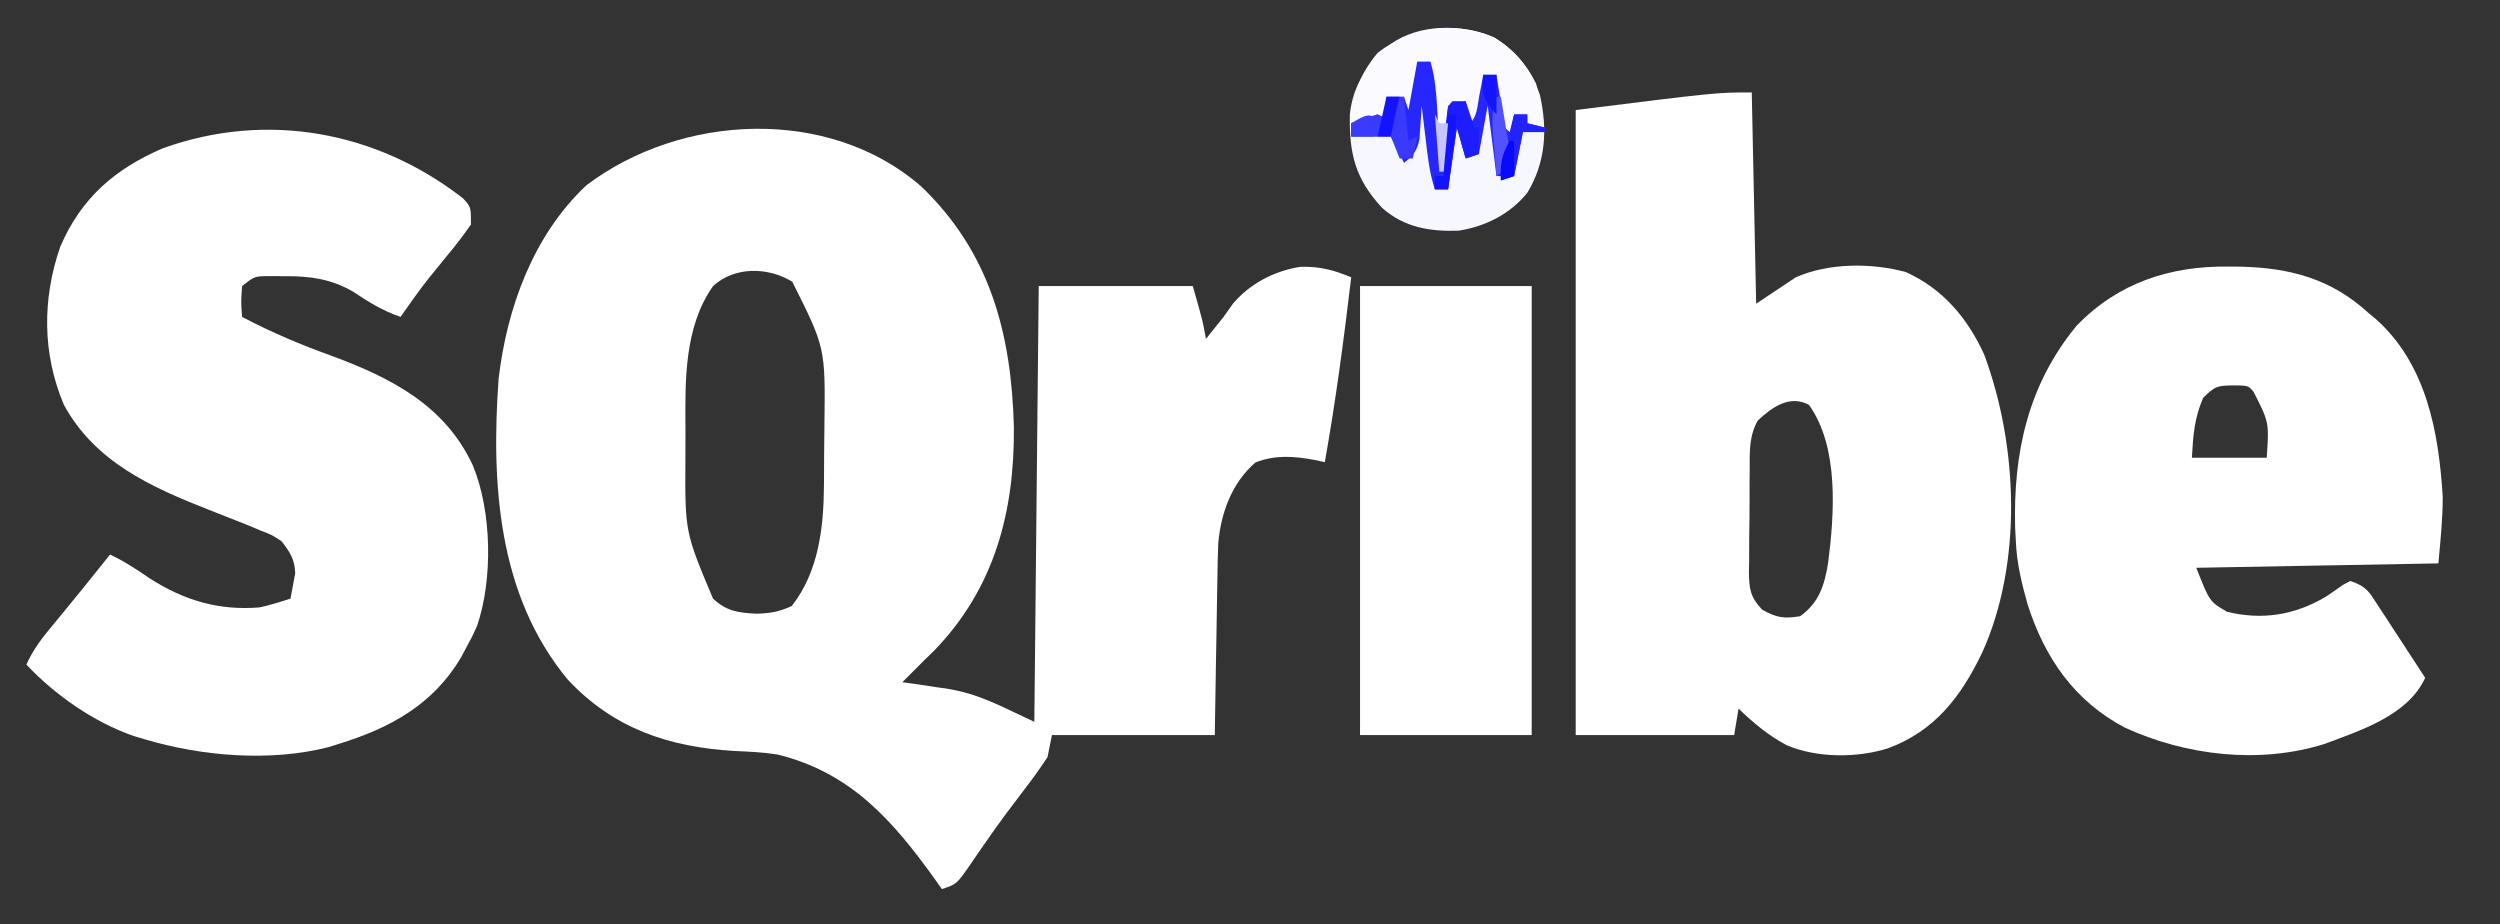
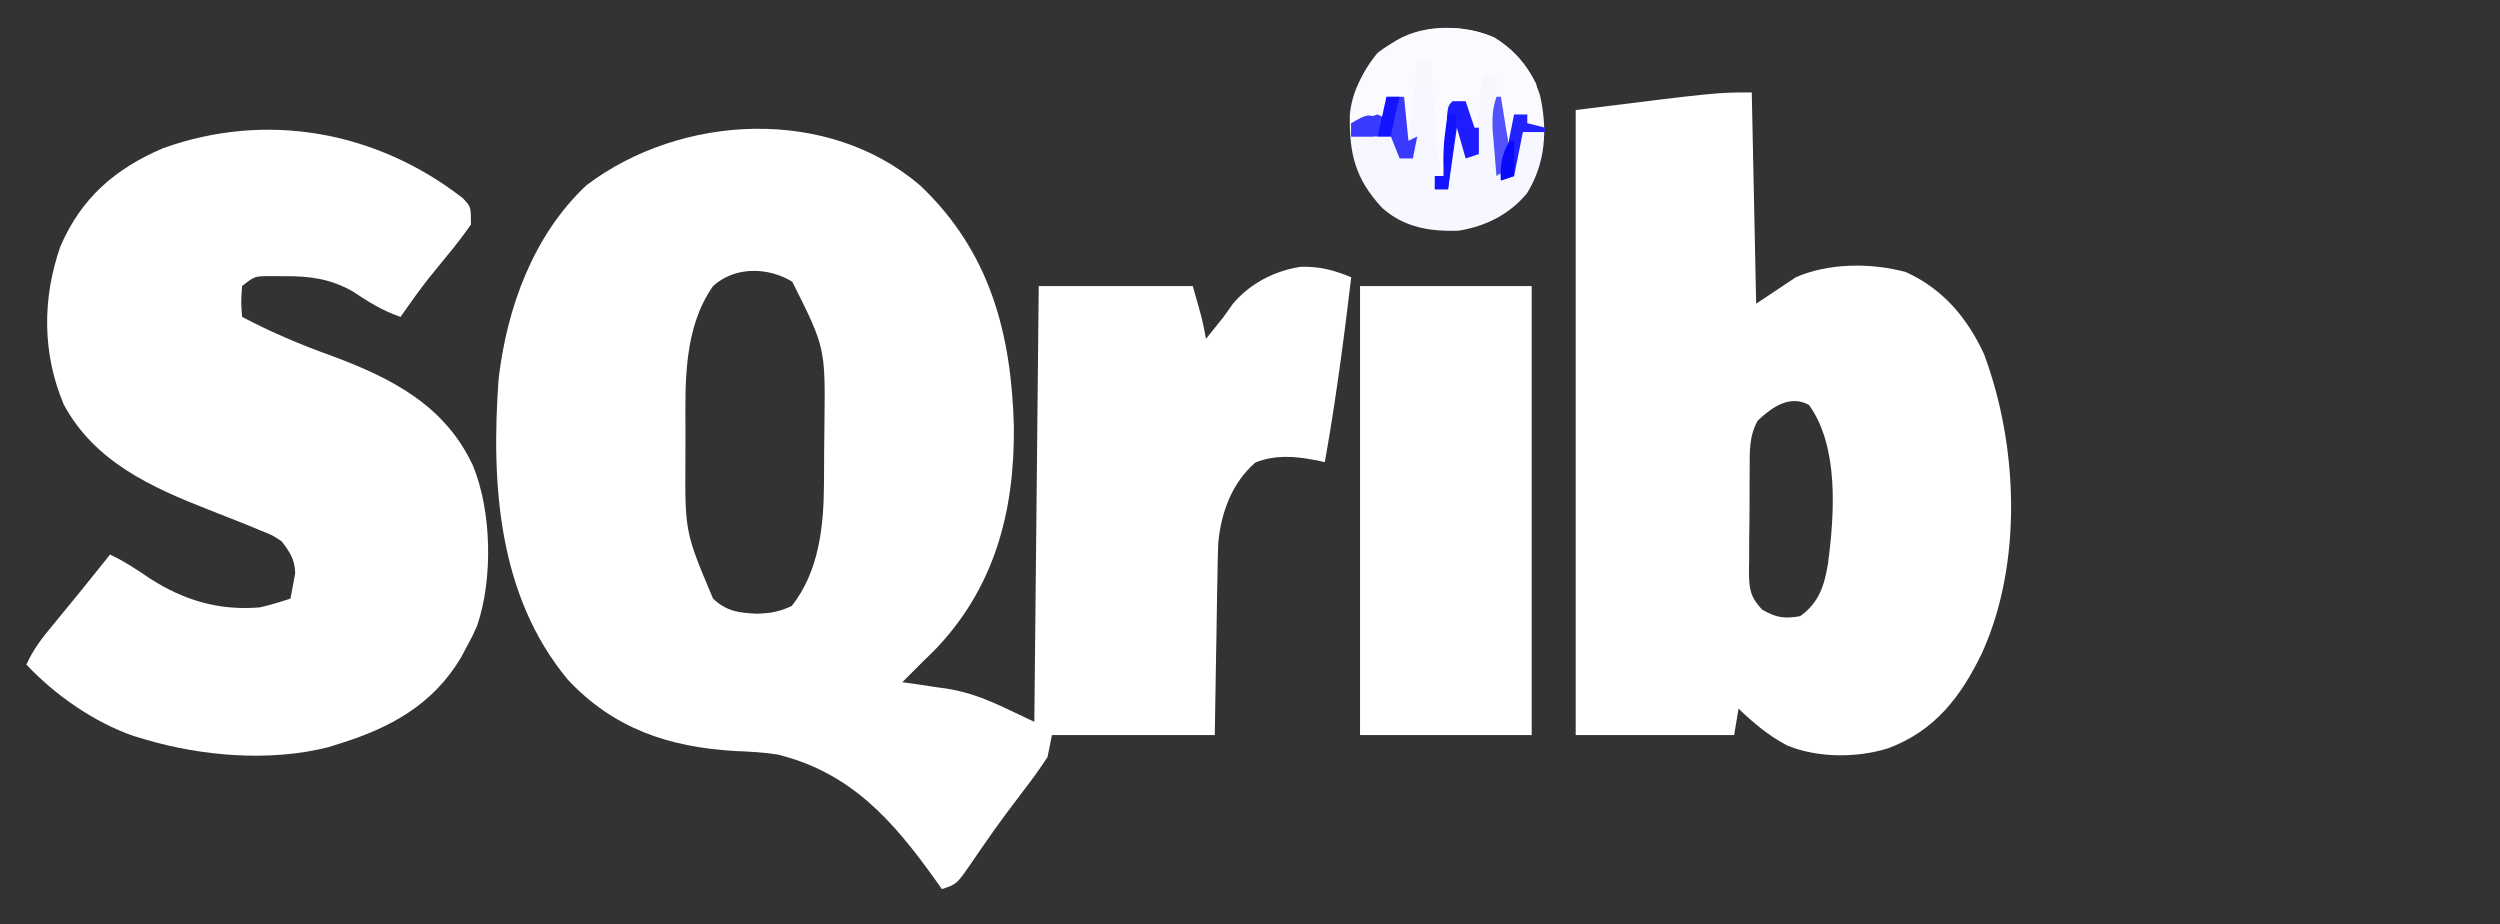
<svg xmlns="http://www.w3.org/2000/svg" version="1.1" width="568" height="210">
  <rect width="100%" height="100%" fill="#333333" stroke="none" />
  <path d="M0 0 C15.767 15.052 20.61 33.529 21.165 54.784 C21.328 74.116 16.718 91.505 2.988 105.637 C2.27 106.334 1.552 107.031 0.812 107.75 C-0.101 108.664 -1.015 109.578 -1.957 110.52 C-2.693 111.256 -3.429 111.992 -4.188 112.75 C-3.111 112.897 -2.035 113.044 -0.926 113.195 C0.55 113.421 2.025 113.647 3.5 113.875 C4.202 113.968 4.904 114.061 5.627 114.156 C13.44 115.406 17.989 118.139 25.812 121.75 C26.142 89.08 26.473 56.41 26.812 22.75 C38.362 22.75 49.913 22.75 61.812 22.75 C64.062 30.625 64.062 30.625 64.812 34.75 C65.369 34.049 65.926 33.347 66.5 32.625 C67.263 31.676 68.026 30.727 68.812 29.75 C69.514 28.76 70.215 27.77 70.938 26.75 C74.806 22.169 80.381 19.276 86.285 18.371 C90.683 18.261 93.742 19.071 97.812 20.75 C96.142 34.814 94.295 48.805 91.812 62.75 C91.07 62.59 90.328 62.43 89.562 62.266 C84.829 61.378 80.606 61.057 76.062 62.812 C70.715 67.418 68.215 74.236 67.598 81.153 C67.487 83.935 67.432 86.712 67.398 89.496 C67.379 90.507 67.36 91.518 67.34 92.56 C67.28 95.769 67.234 98.978 67.188 102.188 C67.149 104.372 67.11 106.556 67.07 108.74 C66.973 114.077 66.893 119.413 66.812 124.75 C54.602 124.75 42.392 124.75 29.812 124.75 C29.483 126.4 29.152 128.05 28.812 129.75 C27.23 132.16 25.63 134.412 23.875 136.688 C22.875 138.011 21.876 139.335 20.879 140.66 C20.37 141.333 19.861 142.006 19.336 142.7 C17.841 144.712 16.395 146.75 14.965 148.809 C14.518 149.45 14.071 150.091 13.611 150.752 C12.76 151.979 11.914 153.21 11.074 154.445 C8.144 158.639 8.144 158.639 4.812 159.75 C4.316 159.049 3.82 158.347 3.309 157.625 C-6.301 144.204 -15.856 133.273 -32.539 129.172 C-35.78 128.656 -38.972 128.52 -42.25 128.375 C-57.218 127.488 -69.765 123.307 -80.191 112.156 C-96.085 92.996 -97.615 67.611 -95.906 43.836 C-94.007 27.659 -88.041 11.205 -75.969 -0.145 C-54.45 -16.435 -20.987 -18.143 0 0 Z M-47.188 22.75 C-53.847 32.25 -53.516 44.472 -53.448 55.593 C-53.438 57.681 -53.448 59.769 -53.461 61.857 C-53.569 78.611 -53.569 78.611 -47.188 93.75 C-44.077 96.678 -41.323 96.985 -37.188 97.188 C-34.021 97.056 -32.231 96.77 -29.312 95.438 C-23.182 87.684 -22.043 77.548 -21.984 67.965 C-21.976 66.859 -21.976 66.859 -21.967 65.73 C-21.958 64.173 -21.951 62.615 -21.947 61.058 C-21.938 58.719 -21.907 56.38 -21.875 54.041 C-21.669 36.74 -21.669 36.74 -29.188 21.75 C-34.742 18.375 -42.276 18.26 -47.188 22.75 Z " fill="#FFFFFF" transform="translate(209.188,42.25)" />
  <path d="M0 0 C0.33 15.84 0.66 31.68 1 48 C3.97 46.02 6.94 44.04 10 42 C17.487 38.722 27.107 38.681 34.984 40.805 C43.403 44.596 49.026 51.268 52.812 59.562 C60.525 80.328 61.551 106.941 52.334 127.321 C47.544 137.244 41.646 145.041 31 149 C23.94 151.247 14.904 151.218 8.062 148.375 C3.872 146.193 0.388 143.268 -3 140 C-3.495 142.97 -3.495 142.97 -4 146 C-15.88 146 -27.76 146 -40 146 C-40 99.14 -40 52.28 -40 4 C-8 0 -8 0 0 0 Z M1.346 74.578 C-0.625 78.124 -0.468 81.606 -0.469 85.562 C-0.476 86.391 -0.484 87.219 -0.492 88.073 C-0.503 89.821 -0.505 91.569 -0.501 93.317 C-0.5 95.991 -0.542 98.662 -0.586 101.336 C-0.591 103.036 -0.594 104.737 -0.594 106.438 C-0.61 107.236 -0.627 108.034 -0.643 108.856 C-0.595 112.781 -0.383 114.591 2.346 117.504 C5.591 119.333 7.331 119.624 11 119 C15.299 115.895 16.488 112.066 17.34 106.965 C18.788 95.715 19.849 80.544 13 71 C8.684 68.619 4.584 71.489 1.346 74.578 Z " fill="#FFFFFF" transform="translate(398,21)" />
  <path d="M0 0 C1.836 1.965 1.836 1.965 1.836 5.965 C0.174 8.354 -1.496 10.55 -3.352 12.777 C-4.326 13.97 -5.298 15.164 -6.27 16.359 C-6.748 16.947 -7.227 17.534 -7.72 18.139 C-9.984 21.002 -12.071 23.976 -14.164 26.965 C-18.199 25.578 -21.491 23.55 -25.004 21.184 C-30.05 18.337 -34.607 17.69 -40.352 17.715 C-41.562 17.71 -42.772 17.705 -44.02 17.699 C-47.325 17.724 -47.325 17.724 -50.164 19.965 C-50.414 23.548 -50.414 23.548 -50.164 26.965 C-43.5 30.47 -36.81 33.306 -29.727 35.84 C-16.24 40.856 -4.083 47.048 2.273 60.715 C6.58 71.143 6.86 86.586 3.211 97.215 C2.086 99.688 2.086 99.688 0.836 101.965 C0.423 102.747 0.011 103.53 -0.414 104.336 C-6.786 115.07 -16.522 120.375 -28.164 123.965 C-28.939 124.211 -29.714 124.457 -30.512 124.711 C-43.723 128.089 -59.233 126.802 -72.164 122.965 C-73.029 122.71 -73.894 122.454 -74.785 122.191 C-83.842 119.032 -92.615 112.925 -99.164 105.965 C-97.611 102.451 -95.498 99.779 -93.039 96.84 C-88.685 91.596 -84.409 86.297 -80.164 80.965 C-76.905 82.485 -74.065 84.373 -71.102 86.402 C-63.317 91.385 -55.4 93.735 -46.164 92.965 C-43.758 92.428 -41.508 91.746 -39.164 90.965 C-38.937 89.748 -38.71 88.531 -38.477 87.277 C-38.285 86.251 -38.285 86.251 -38.09 85.203 C-38.195 82.042 -39.261 80.461 -41.164 77.965 C-43.334 76.509 -43.334 76.509 -45.914 75.527 C-46.889 75.115 -47.863 74.702 -48.867 74.277 C-51.82 73.102 -54.778 71.941 -57.739 70.784 C-70.81 65.648 -83.635 59.897 -90.664 46.902 C-95.564 35.299 -95.584 22.891 -91.48 11.039 C-86.764 0.025 -79.083 -6.668 -68.164 -11.348 C-44.545 -19.827 -19.604 -15.231 0 0 Z " fill="#FFFFFF" transform="translate(105.164,45.035)" />
-   <path d="M0 0 C0.914 0.008 1.827 0.015 2.768 0.023 C13.927 0.293 23.283 2.758 31.688 10.438 C32.291 10.939 32.894 11.44 33.516 11.957 C44.984 22.204 47.774 37.646 48.672 52.25 C48.691 57.323 48.147 62.385 47.688 67.438 C20.462 67.933 20.462 67.933 -7.312 68.438 C-4.284 76.148 -4.284 76.148 -0.312 78.438 C7.619 80.373 14.964 79.212 21.988 75.086 C23.345 74.198 24.684 73.281 25.996 72.328 C26.554 72.034 27.112 71.74 27.688 71.438 C31.408 72.678 31.93 73.891 34.043 77.129 C34.665 78.073 35.287 79.017 35.928 79.99 C36.57 80.983 37.213 81.977 37.875 83 C38.529 83.997 39.183 84.994 39.857 86.021 C41.475 88.489 43.084 90.961 44.688 93.438 C40.772 101.987 30.035 105.377 21.73 108.492 C6.922 113.092 -9.672 111.106 -23.562 104.75 C-35.024 98.66 -41.69 89.013 -45.625 76.812 C-46.976 71.998 -48.099 67.434 -48.312 62.438 C-48.364 61.436 -48.416 60.434 -48.469 59.402 C-48.931 42.336 -45.552 26.838 -34.5 13.438 C-25.102 3.696 -13.303 -0.156 0 0 Z M-5.75 29.812 C-7.767 34.491 -8.038 38.357 -8.312 43.438 C-2.703 43.438 2.908 43.438 8.688 43.438 C9.235 35.39 9.235 35.39 5.688 28.438 C4.469 27.012 4.469 27.012 0.875 27 C-2.634 27.069 -3.088 27.219 -5.75 29.812 Z " fill="#FFFFFF" transform="translate(506.312,60.562)" />
  <path d="M0 0 C12.87 0 25.74 0 39 0 C39 33.66 39 67.32 39 102 C26.13 102 13.26 102 0 102 C0 68.34 0 34.68 0 0 Z " fill="#FFFFFF" transform="translate(309,65)" />
  <path d="M0 0 C5.157 3.129 8.519 7.411 10.445 13.113 C12.184 20.895 11.769 28.382 7.562 35.312 C3.65 40.154 -1.929 42.944 -8.027 43.91 C-14.559 44.142 -20.448 43.171 -25.418 38.73 C-31.558 32.11 -32.92 26.408 -32.754 17.473 C-32.03 10.675 -28.641 5.837 -23.438 1.5 C-17.037 -3.141 -7.156 -3.102 0 0 Z " fill="#F7F7FF" transform="translate(339.438,8.5)" />
  <path d="M0 0 C4.27 2.578 7.333 6.049 9.562 10.5 C10.269 13.518 10.548 16.404 10.562 19.5 C9.572 19.5 8.582 19.5 7.562 19.5 C7.562 18.84 7.562 18.18 7.562 17.5 C6.572 17.5 5.582 17.5 4.562 17.5 C4.232 20.14 3.902 22.78 3.562 25.5 C3.232 25.5 2.902 25.5 2.562 25.5 C2.224 23.605 1.892 21.709 1.562 19.812 C1.284 18.229 1.284 18.229 1 16.613 C0.612 13.851 0.48 11.283 0.562 8.5 C-0.427 8.5 -1.417 8.5 -2.438 8.5 C-3.098 13.45 -3.757 18.4 -4.438 23.5 C-6.321 19.733 -6.658 18.47 -6.438 14.5 C-7.428 14.83 -8.418 15.16 -9.438 15.5 C-10.098 20.45 -10.758 25.4 -11.438 30.5 C-11.768 30.5 -12.098 30.5 -12.438 30.5 C-13.098 22.25 -13.758 14 -14.438 5.5 C-15.428 5.5 -16.418 5.5 -17.438 5.5 C-18.098 11.44 -18.758 17.38 -19.438 23.5 C-19.767 23.5 -20.098 23.5 -20.438 23.5 C-20.438 20.2 -20.438 16.9 -20.438 13.5 C-21.758 13.5 -23.078 13.5 -24.438 13.5 C-24.438 15.15 -24.438 16.8 -24.438 18.5 C-28.398 18.995 -28.398 18.995 -32.438 19.5 C-32.09 13.007 -30.633 8.546 -26.438 3.5 C-19.022 -2.284 -8.836 -3.887 0 0 Z " fill="#FAFAFF" transform="translate(339.438,8.5)" />
-   <path d="M0 0 C0.99 0 1.98 0 3 0 C4.375 4.639 4.42 9.396 4.719 14.199 C4.692 16.903 4.692 16.903 6 18 C6.33 15.36 6.66 12.72 7 10 C8.32 9.67 9.64 9.34 11 9 C11.33 10.65 11.66 12.3 12 14 C13.654 12.346 13.635 10.191 14.062 7.938 C14.239 7.018 14.416 6.099 14.598 5.152 C14.73 4.442 14.863 3.732 15 3 C15.99 3 16.98 3 18 3 C18.199 4.282 18.199 4.282 18.402 5.59 C18.579 6.695 18.756 7.799 18.938 8.938 C19.112 10.04 19.286 11.142 19.465 12.277 C19.718 14.904 19.718 14.904 21 16 C21.33 14.68 21.66 13.36 22 12 C22.99 12 23.98 12 25 12 C25 12.66 25 13.32 25 14 C26.32 14.33 27.64 14.66 29 15 C29 15.33 29 15.66 29 16 C27.35 16 25.7 16 24 16 C23.34 19.3 22.68 22.6 22 26 C20.68 26 19.36 26 18 26 C17.34 20.72 16.68 15.44 16 10 C15.34 13.63 14.68 17.26 14 21 C13.01 21.33 12.02 21.66 11 22 C10.34 19.69 9.68 17.38 9 15 C8.34 19.62 7.68 24.24 7 29 C6.01 29 5.02 29 4 29 C2.773 25.319 2.389 21.646 1.938 17.812 C1.847 17.063 1.756 16.313 1.662 15.541 C1.439 13.694 1.219 11.847 1 10 C0.963 10.687 0.925 11.374 0.887 12.082 C0.821 12.983 0.755 13.884 0.688 14.812 C0.629 15.706 0.571 16.599 0.512 17.52 C-0.063 20.306 -0.821 21.241 -3 23 C-3.99 21.02 -4.98 19.04 -6 17 C-8.97 17 -11.94 17 -15 17 C-15 16.01 -15 15.02 -15 14 C-13.023 13.269 -11.019 12.606 -9 12 C-8.34 12.33 -7.68 12.66 -7 13 C-7 11.35 -7 9.7 -7 8 C-5.68 8 -4.36 8 -3 8 C-2.67 8.99 -2.34 9.98 -2 11 C-1.34 7.37 -0.68 3.74 0 0 Z " fill="#2626FF" transform="translate(322,14)" />
  <path d="M0 0 C1.32 0 2.64 0 4 0 C4.33 3.3 4.66 6.6 5 10 C5.66 9.67 6.32 9.34 7 9 C6.67 10.65 6.34 12.3 6 14 C5.01 14 4.02 14 3 14 C2.34 12.35 1.68 10.7 1 9 C-1.97 9 -4.94 9 -8 9 C-8 8.01 -8 7.02 -8 6 C-6.023 5.269 -4.019 4.606 -2 4 C-1.34 4.33 -0.68 4.66 0 5 C0 3.35 0 1.7 0 0 Z " fill="#3A3AFF" transform="translate(315,22)" />
  <path d="M0 0 C0.99 0 1.98 0 3 0 C3.66 1.98 4.32 3.96 5 6 C5.33 6 5.66 6 6 6 C6 7.98 6 9.96 6 12 C5.01 12.33 4.02 12.66 3 13 C2.34 10.69 1.68 8.38 1 6 C0.34 10.62 -0.32 15.24 -1 20 C-1.99 20 -2.98 20 -4 20 C-4 19.01 -4 18.02 -4 17 C-3.34 17 -2.68 17 -2 17 C-1.939 15.857 -1.879 14.713 -1.816 13.535 C-1.732 12.044 -1.647 10.553 -1.562 9.062 C-1.504 7.93 -1.504 7.93 -1.443 6.775 C-1.113 1.113 -1.113 1.113 0 0 Z " fill="#1D1DFF" transform="translate(330,23)" />
  <path d="M0 0 C0.99 0 1.98 0 3 0 C3 0.66 3 1.32 3 2 C4.32 2.33 5.64 2.66 7 3 C7 3.33 7 3.66 7 4 C5.35 4 3.7 4 2 4 C1.34 7.3 0.68 10.6 0 14 C-0.99 14.33 -1.98 14.66 -3 15 C-3 13.35 -3 11.7 -3 10 C-2.67 10 -2.34 10 -2 10 C-1.34 6.7 -0.68 3.4 0 0 Z " fill="#2222FF" transform="translate(344,26)" />
  <path d="M0 0 C0.33 0 0.66 0 1 0 C1.416 2.436 1.809 4.871 2.188 7.312 C2.308 8.003 2.429 8.693 2.553 9.404 C3.324 14.557 3.324 14.557 1.551 16.98 C1.039 17.317 0.527 17.653 0 18 C-0.195 15.751 -0.381 13.5 -0.562 11.25 C-0.667 9.997 -0.771 8.744 -0.879 7.453 C-0.979 4.605 -0.906 2.657 0 0 Z " fill="#5252FF" transform="translate(340,22)" />
  <path d="M0 0 C0.66 0 1.32 0 2 0 C1.34 5.61 0.68 11.22 0 17 C-0.99 17 -1.98 17 -3 17 C-3 16.01 -3 15.02 -3 14 C-2.34 14 -1.68 14 -1 14 C-1.031 12.206 -1.031 12.206 -1.062 10.375 C-1.069 6.82 -0.699 3.494 0 0 Z " fill="#1313FF" transform="translate(329,26)" />
  <path d="M0 0 C-0.66 1.32 -1.32 2.64 -2 4 C-3.65 4 -5.3 4 -7 4 C-7 3.01 -7 2.02 -7 1 C-3.375 -1.125 -3.375 -1.125 0 0 Z " fill="#3B3BFF" transform="translate(314,27)" />
  <path d="M0 0 C0.99 0 1.98 0 3 0 C2.783 0.835 2.783 0.835 2.562 1.688 C1.972 4.114 1.477 6.549 1 9 C0.01 9 -0.98 9 -2 9 C-1.34 6.03 -0.68 3.06 0 0 Z " fill="#1313FF" transform="translate(315,22)" />
-   <path d="M0 0 C0.33 0.66 0.66 1.32 1 2 C1.66 2 2.32 2 3 2 C2.67 5.63 2.34 9.26 2 13 C1.67 13 1.34 13 1 13 C0.67 8.71 0.34 4.42 0 0 Z " fill="#C5C5FF" transform="translate(326,26)" />
  <path d="M0 0 C0.33 0 0.66 0 1 0 C1 2.64 1 5.28 1 8 C0.01 8.33 -0.98 8.66 -2 9 C-2.201 5.375 -1.858 3.135 0 0 Z " fill="#0909FF" transform="translate(343,32)" />
-   <path d="M0 0 C0.99 0 1.98 0 3 0 C3 2.97 3 5.94 3 9 C0.903 6.64 0.031 5.454 -0.188 2.25 C-0.126 1.508 -0.064 0.765 0 0 Z " fill="#1414FF" transform="translate(337,17)" />
</svg>